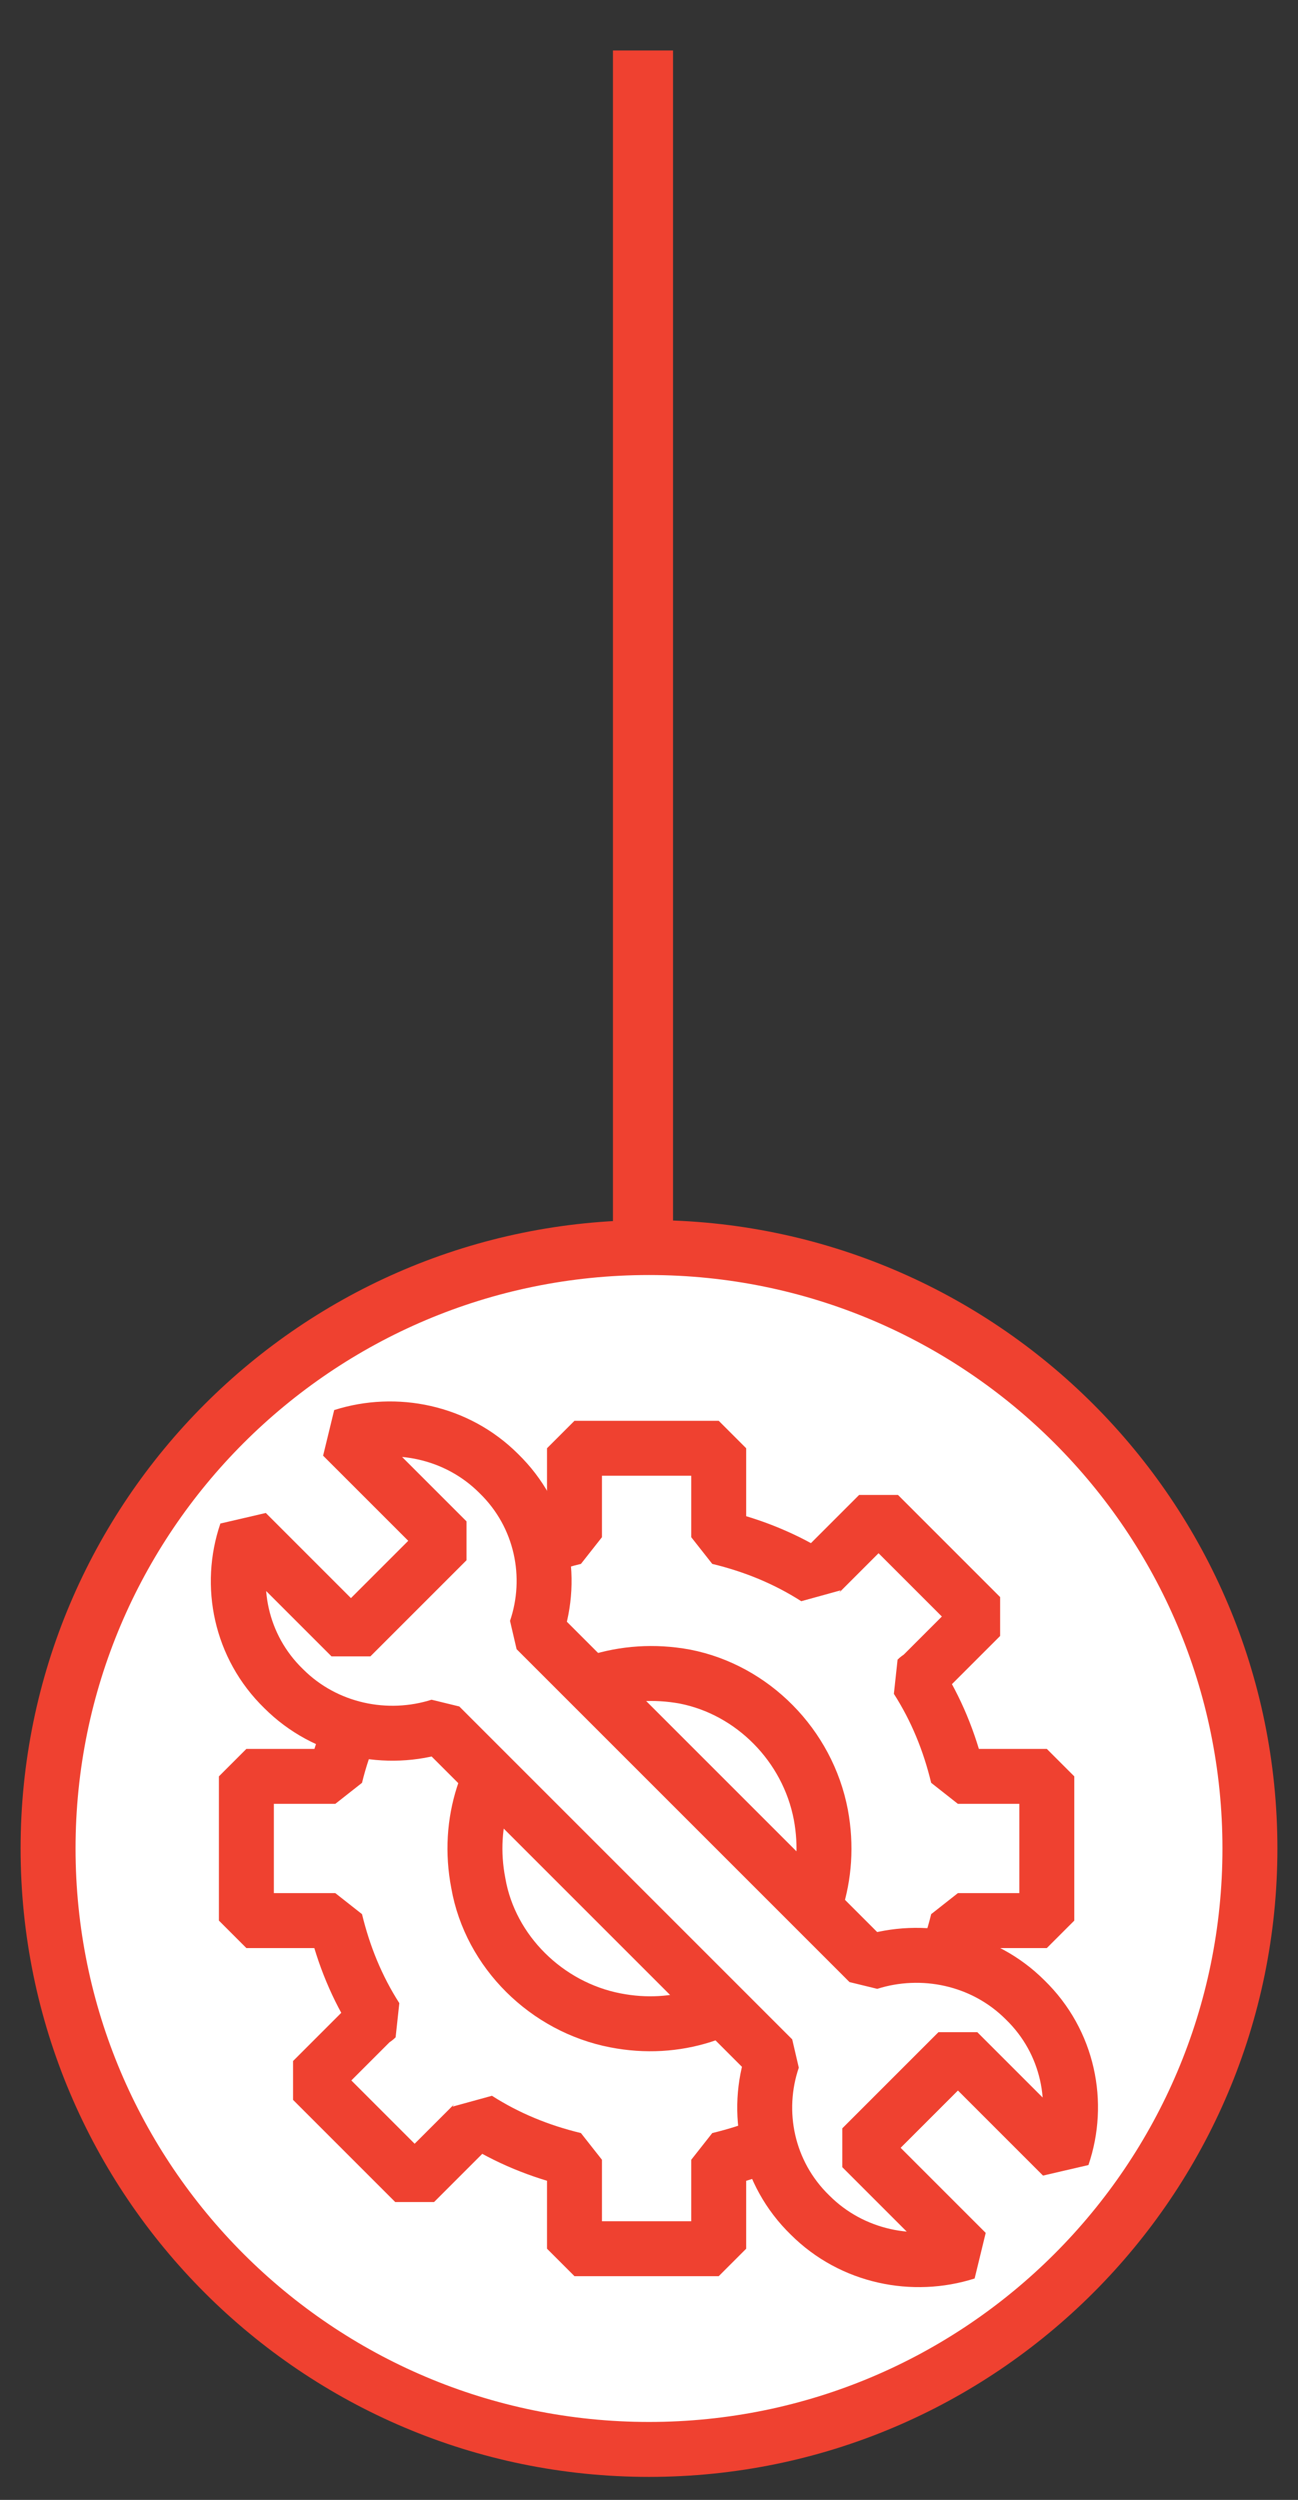
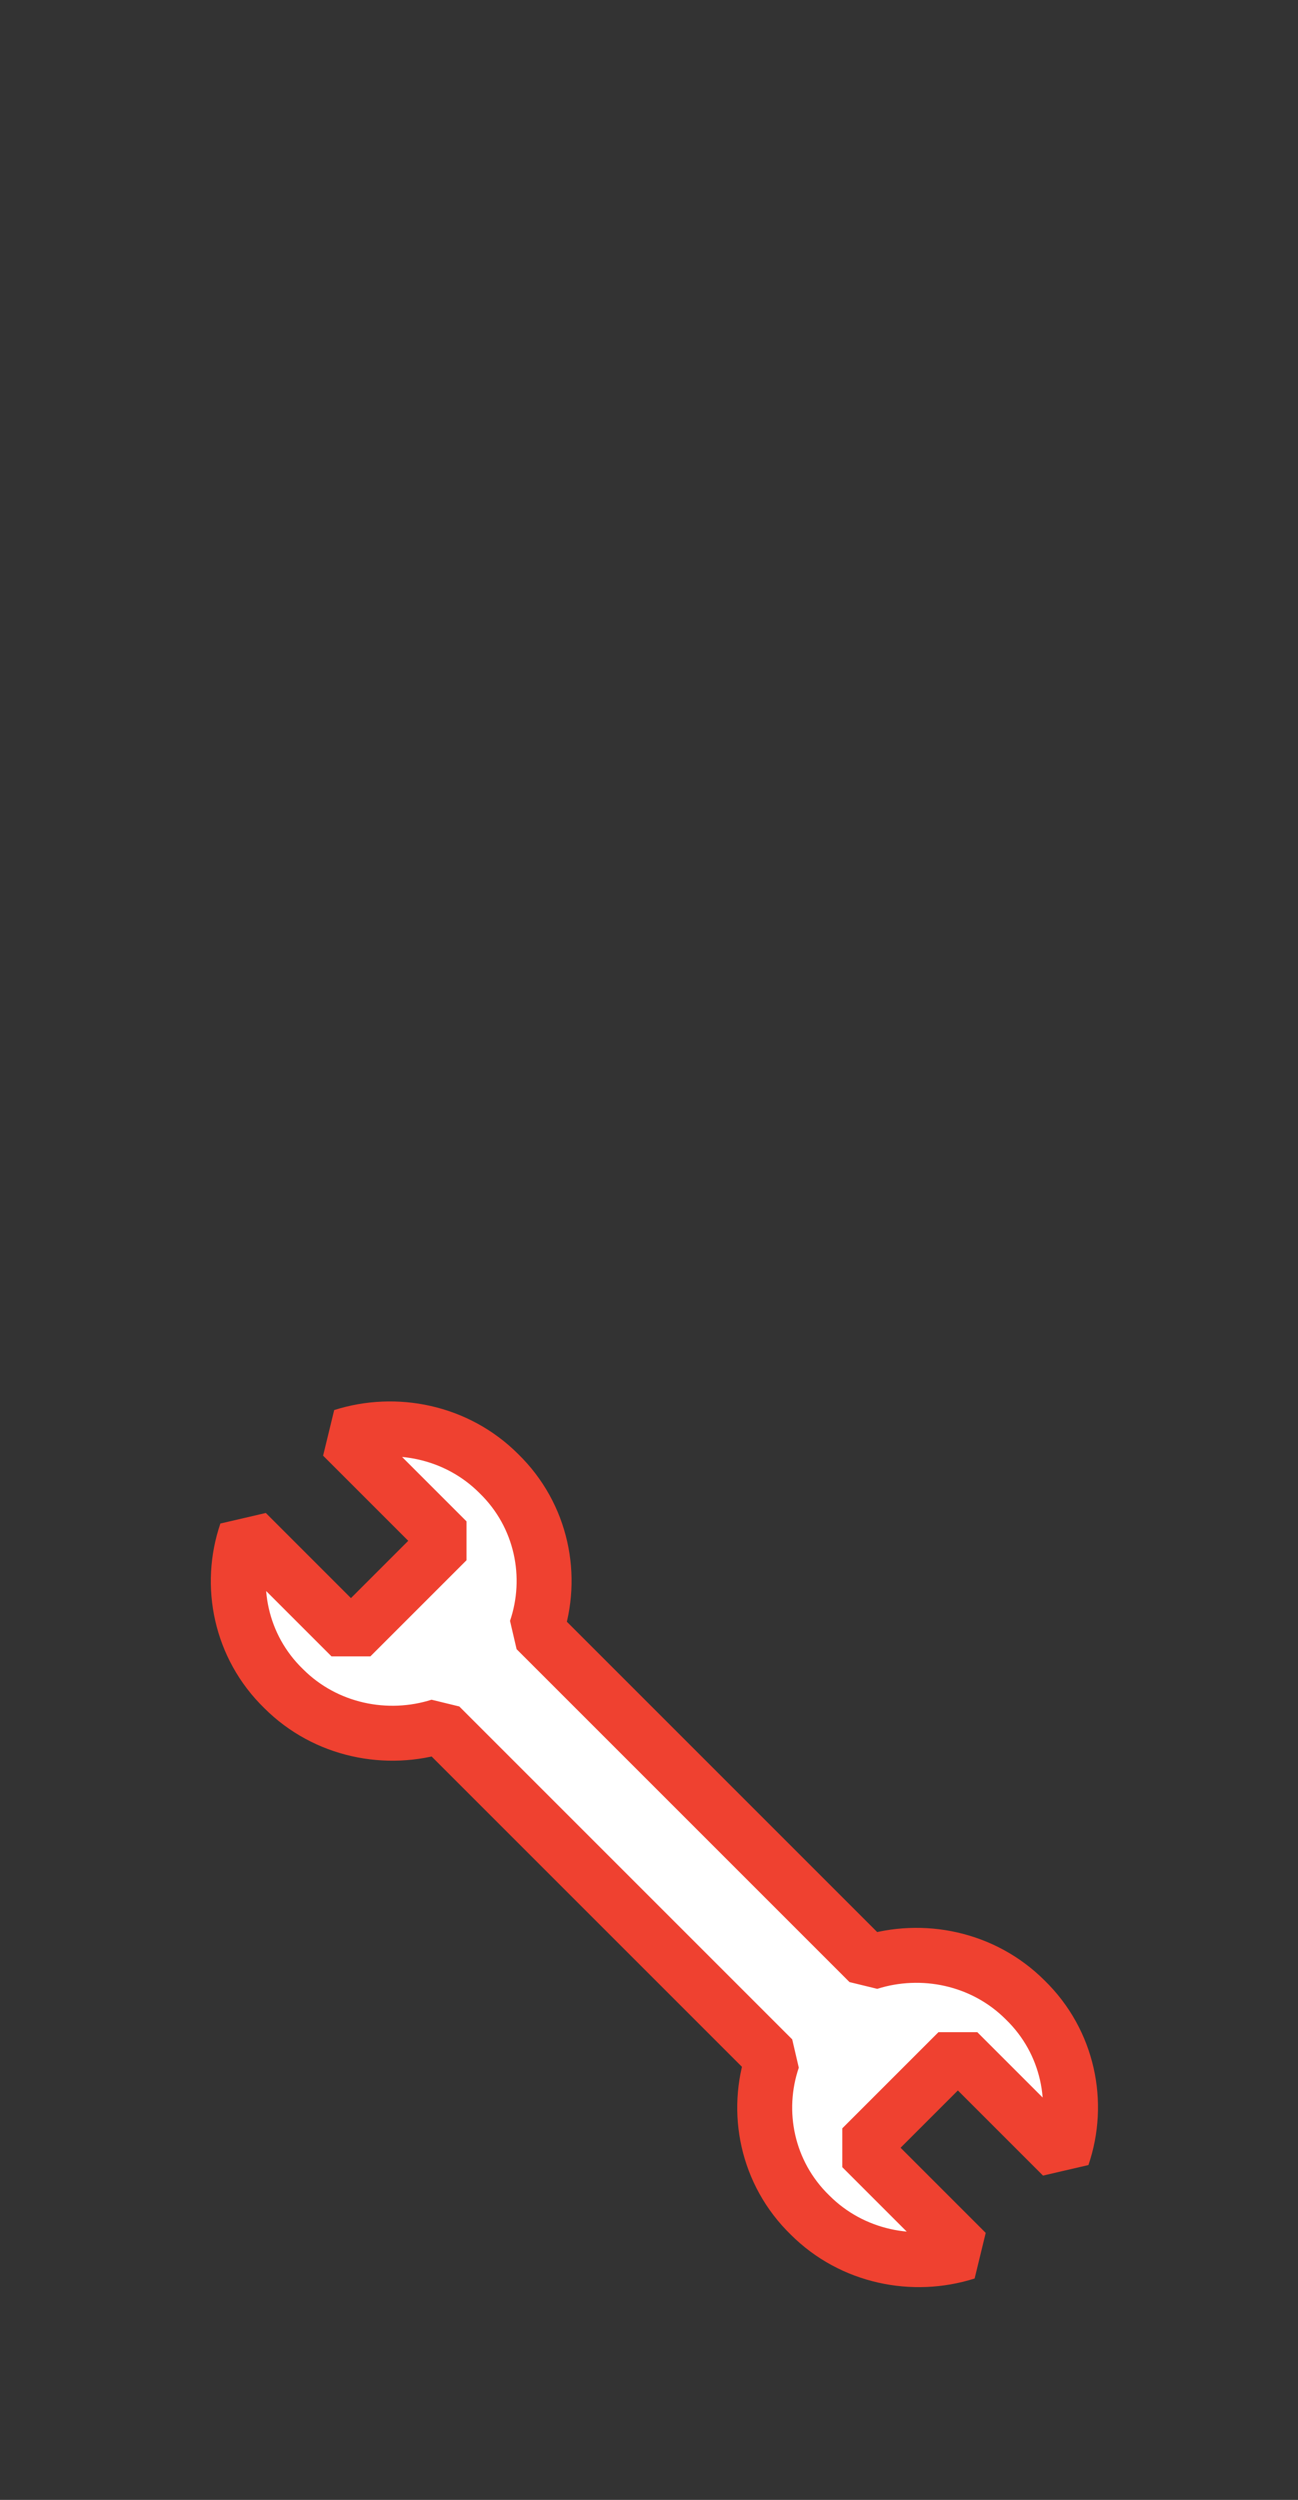
<svg xmlns="http://www.w3.org/2000/svg" id="Layer_1" x="0px" y="0px" viewBox="0 0 108 208" style="enable-background:new 0 0 108 208;" xml:space="preserve">
  <rect x="0" y="0" width="108" height="208" fill="#333333" stroke="none" />
  <style type="text/css"> .st0{fill:none;stroke:#EF4130;stroke-width:5;stroke-miterlimit:10;} .st1{fill:#FFFFFF;stroke:#EF4130;stroke-width:4.572;stroke-miterlimit:10;} .st2{fill:none;stroke:#EF4130;stroke-width:4.572;stroke-linecap:square;stroke-linejoin:bevel;stroke-miterlimit:10;} .st3{fill:#FFFFFF;stroke:#EF4130;stroke-width:4.572;stroke-linecap:square;stroke-linejoin:bevel;stroke-miterlimit:10;} </style>
-   <line class="st0" x1="53.5" y1="4.2" x2="53.5" y2="173.4" />
  <g>
-     <path class="st1" d="M104,153.8c0,27.6-22.4,50-50,50s-50-22.4-50-50s22.4-50,50-50S104,126.2,104,153.8z" />
-     <path class="st1" d="M68.3,151c1.9,10.3-6.9,19.1-17.1,17.1c-5.7-1.1-10.4-5.7-11.4-11.4c-2-10.3,6.9-19.1,17.2-17.2 C62.6,140.6,67.2,145.2,68.3,151z" />
-     <path class="st2" d="M87.1,147.8h-6.9c-0.2,0-0.3,0-0.5,0c-0.7-2.9-1.8-5.6-3.4-8.1c0.1-0.1,0.3-0.2,0.4-0.3l4.9-4.9l0,0l-8.5-8.5 l0,0l-4.9,4.9c-0.1,0.1-0.2,0.2-0.3,0.4c-2.5-1.6-5.2-2.7-8.1-3.4c0-0.2,0-0.3,0-0.5v-6.9h-12v6.9c0,0.2,0,0.3,0,0.5 c-2.9,0.7-5.7,1.8-8.1,3.4c-0.1-0.1-0.2-0.2-0.3-0.4l-2-2l-8.5,8.5l2,2c0.1,0.1,0.2,0.2,0.4,0.3c-1.5,2.5-2.7,5.2-3.4,8.1 c-0.2,0-0.3,0-0.5,0h-6.9l0,0v12l0,0h6.9c0.2,0,0.3,0,0.5,0c0.7,2.9,1.8,5.6,3.4,8.1c-0.1,0.1-0.3,0.2-0.4,0.3l-4.9,4.9l8.5,8.5 l4.9-4.9c0.1-0.1,0.2-0.2,0.3-0.4c2.5,1.6,5.2,2.7,8.1,3.4c0,0.2,0,0.3,0,0.5v6.9h12l0,0v-6.9c0-0.2,0-0.3,0-0.5 c2.9-0.7,5.7-1.8,8.1-3.4c0.1,0.1,0.2,0.2,0.3,0.4l2.7,2.8l8.5-8.5l0,0l-2.7-2.8c-0.1-0.1-0.2-0.2-0.4-0.3c1.5-2.5,2.7-5.2,3.4-8.1 c0.2,0,0.3,0,0.5,0h6.9V147.8L87.1,147.8z" />
    <path class="st3" d="M79.7,170.7l8.7,8.7c1.5-4.4,0.5-9.5-3.1-13c-3.5-3.5-8.6-4.5-13-3.1l-27.7-27.7c1.5-4.4,0.5-9.5-3.1-13 c-3.5-3.5-8.6-4.5-13-3.1l8.7,8.7l-8,8l-8.7-8.7c-1.5,4.4-0.5,9.5,3.1,13c3.5,3.5,8.6,4.5,13,3.1l27.7,27.7 c-1.5,4.4-0.5,9.5,3.1,13c3.5,3.5,8.6,4.5,13,3.1l-8.7-8.7L79.7,170.7z" />
  </g>
</svg>